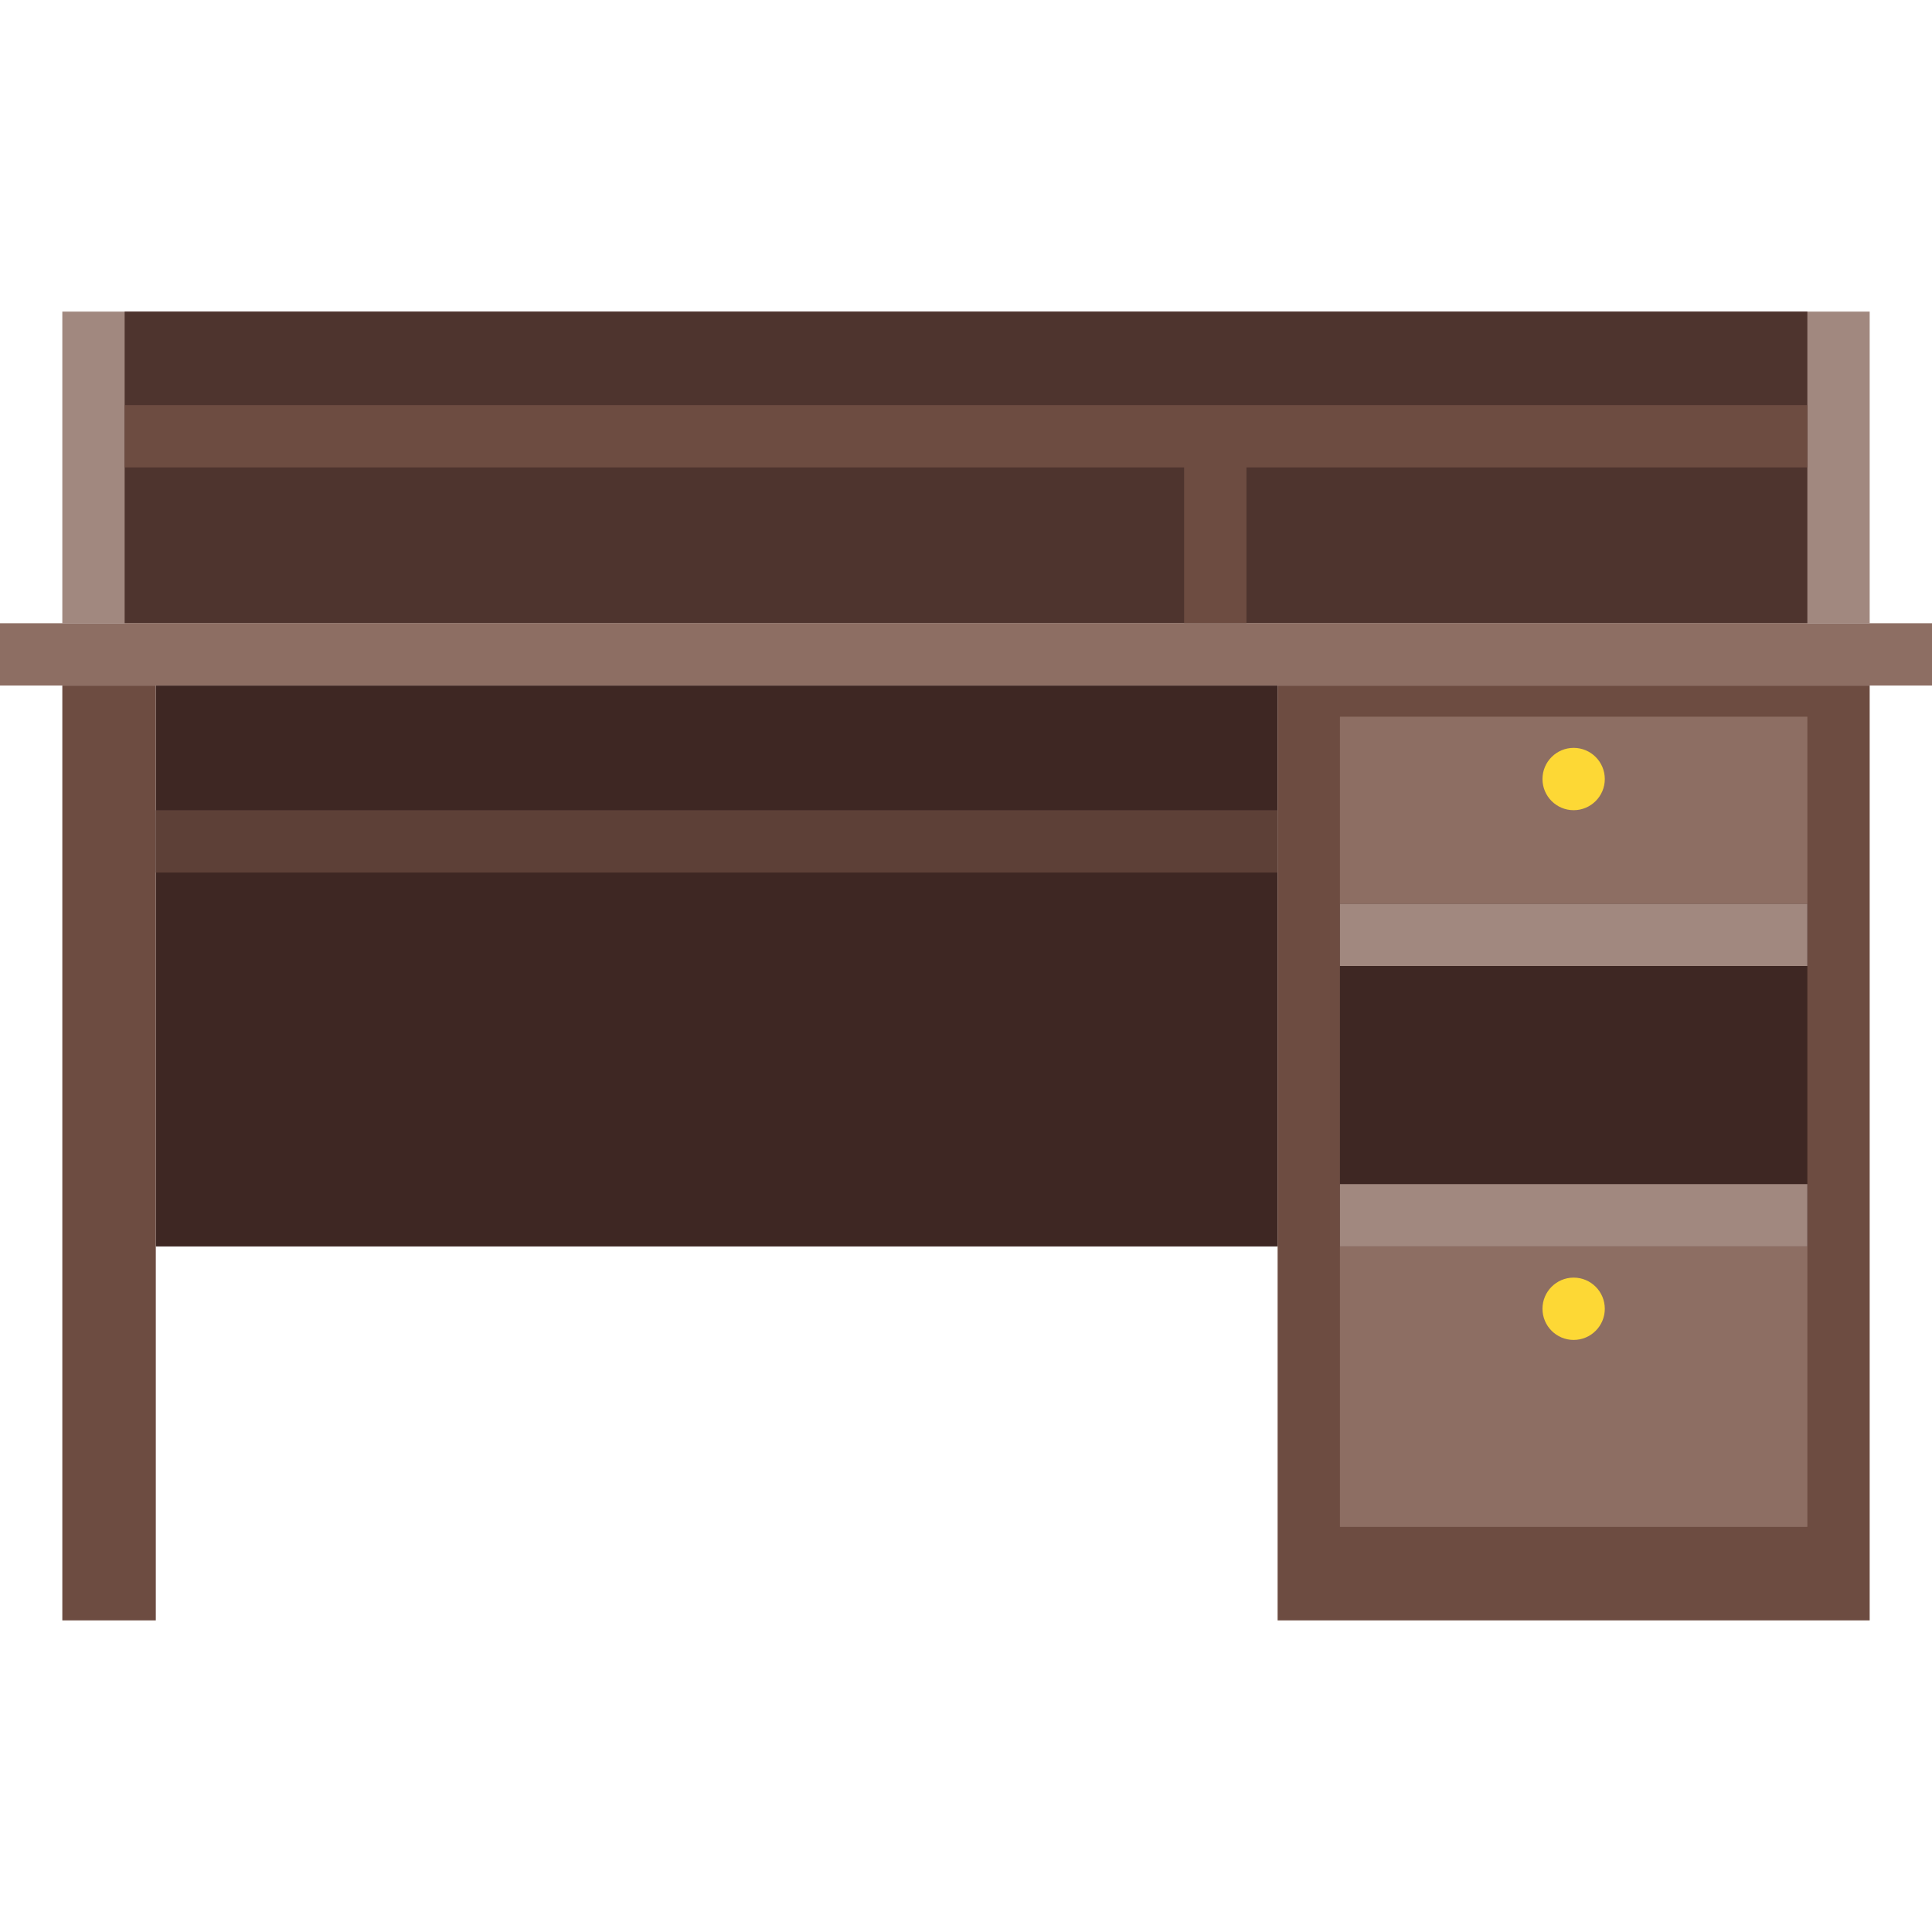
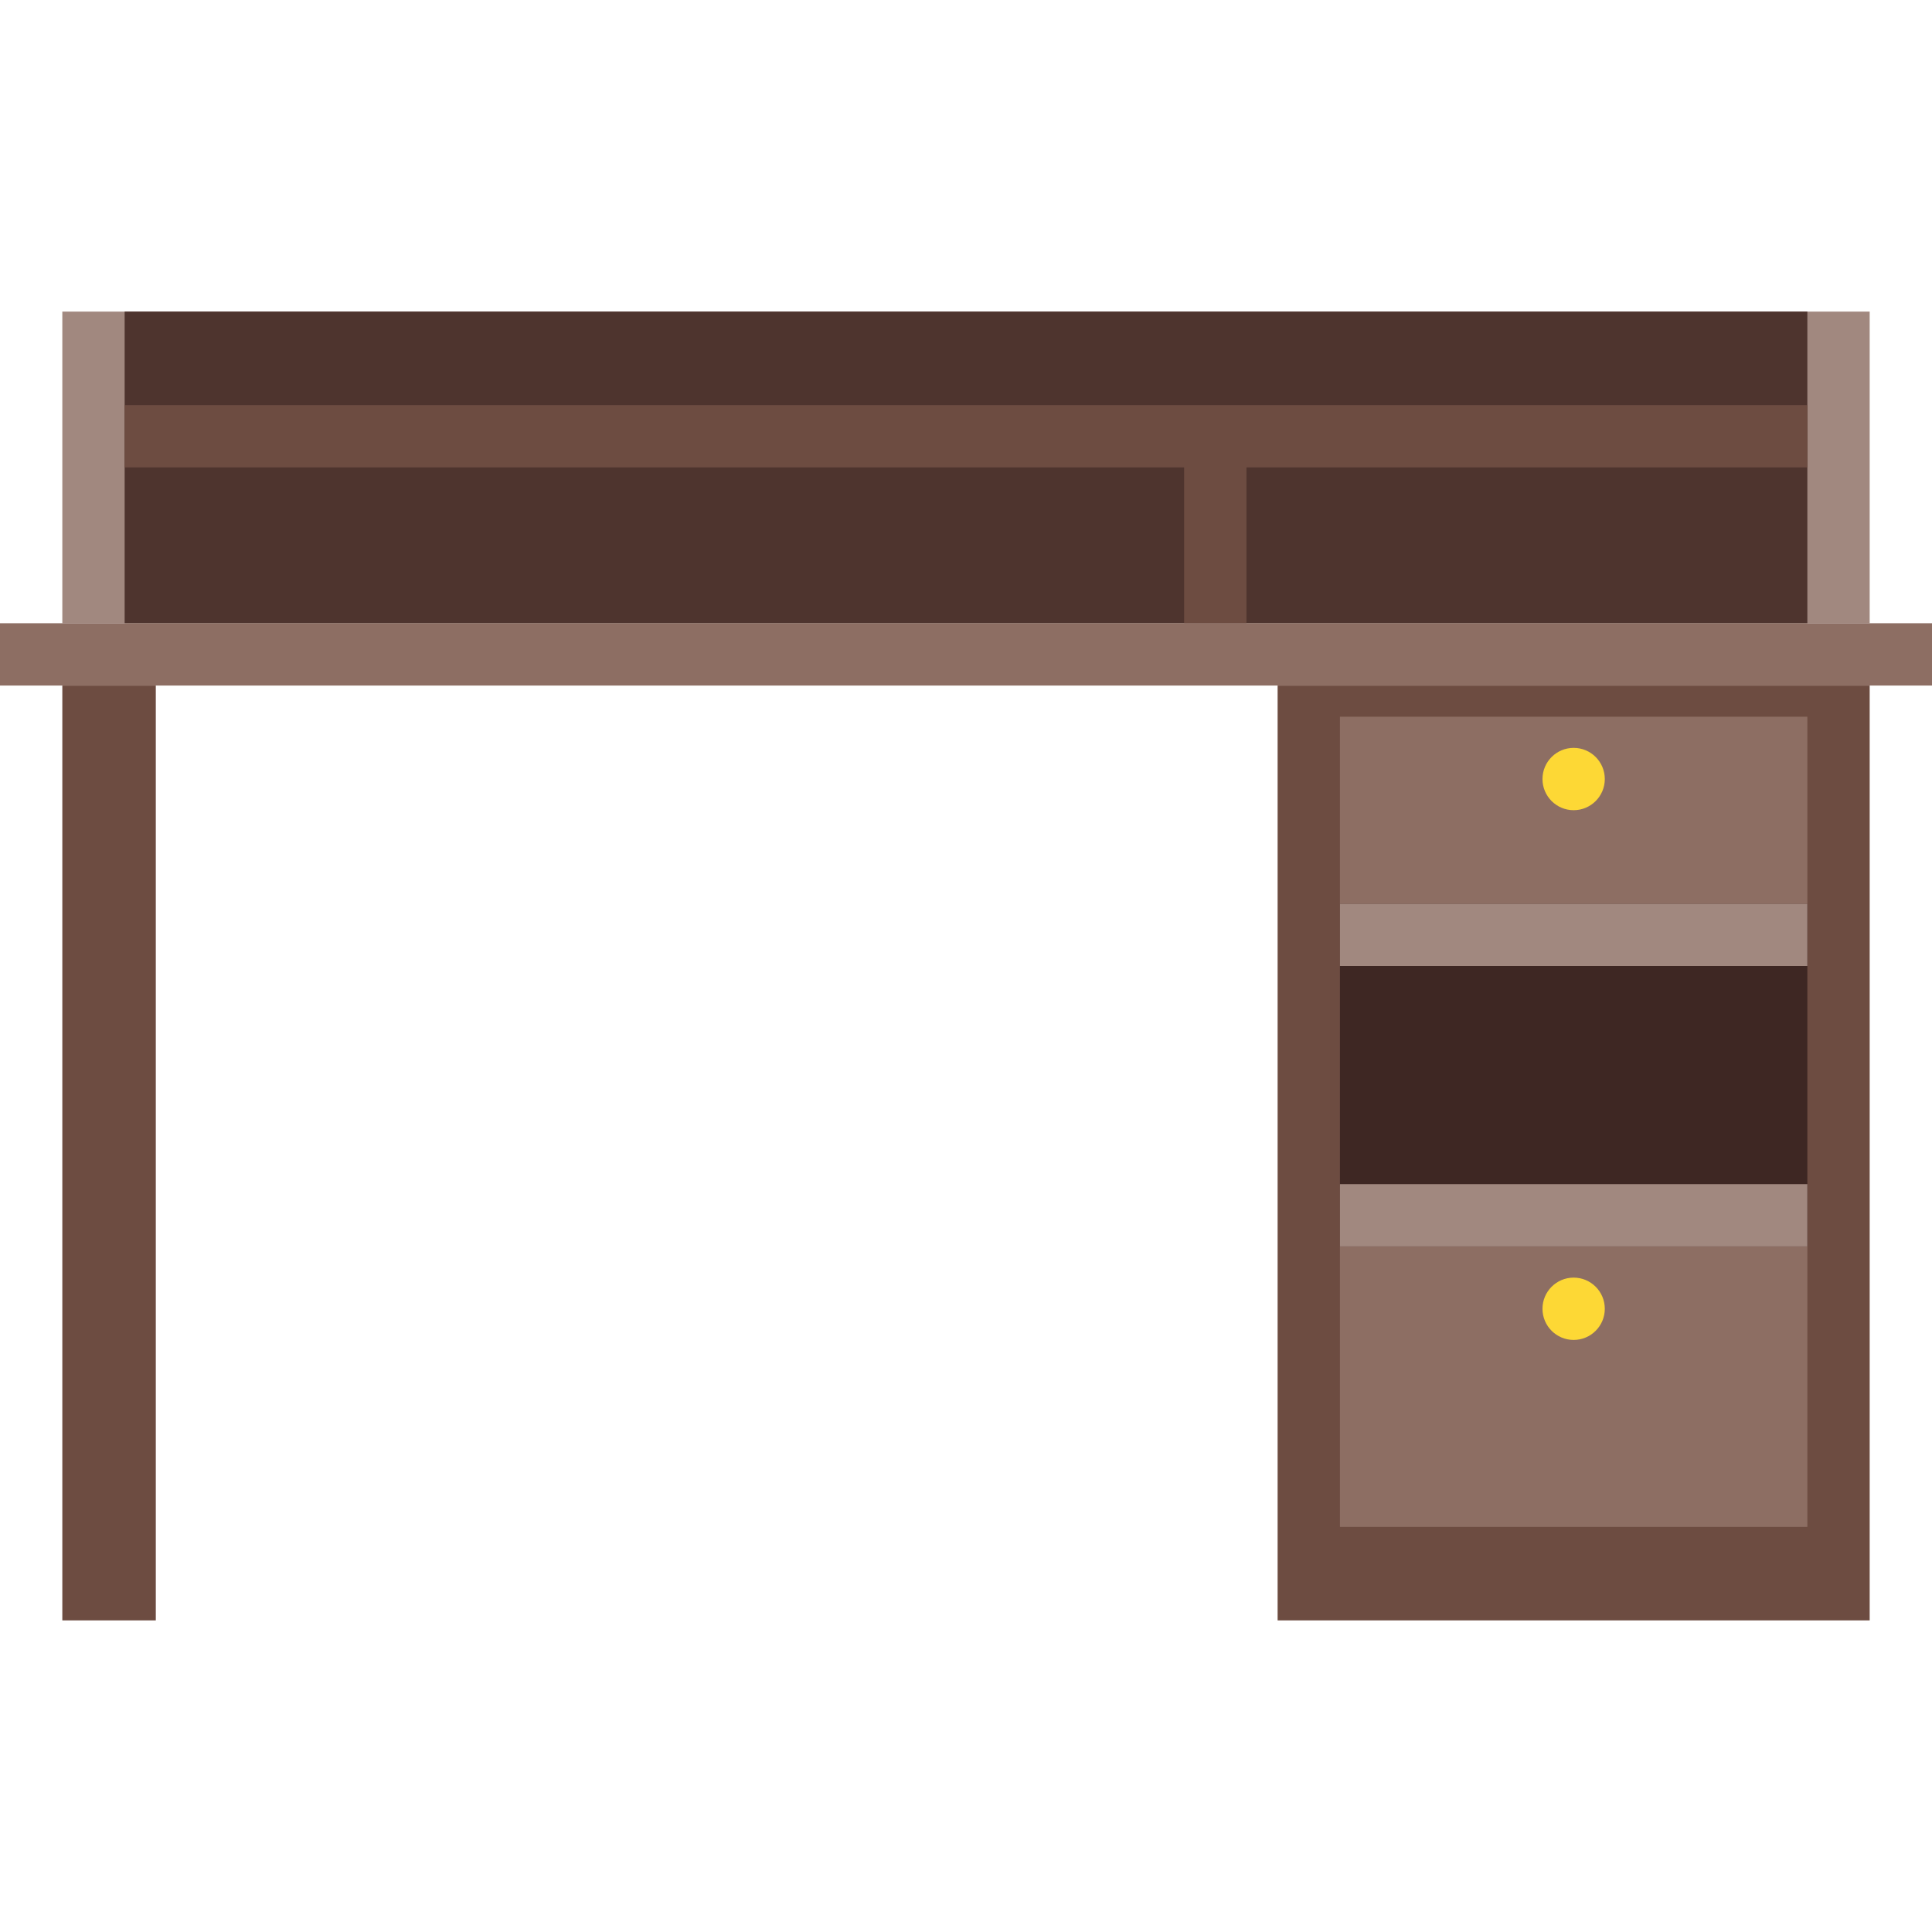
<svg xmlns="http://www.w3.org/2000/svg" version="1.1" id="Layer_1" viewBox="0 0 512 512" xml:space="preserve">
-   <rect x="41.29" y="181.677" style="fill:#3E2723;" width="297.29" height="148.645" />
  <path style="fill:#6D4C41;" d="M41.29,429.419H16.516V181.677H41.29V429.419z M338.581,181.677v247.742h156.903V181.677H338.581z" />
  <rect x="355.097" y="239.484" style="fill:#3E2723;" width="123.871" height="90.839" />
  <path style="fill:#A1887F;" d="M478.968,256H355.097v-16.516h123.871V256z M478.968,313.806H355.097v16.516h123.871V313.806z" />
-   <rect x="41.29" y="214.71" style="fill:#5D4037;" width="297.29" height="16.516" />
  <rect x="16.516" y="82.581" style="fill:#A1887F;" width="478.968" height="82.581" />
  <rect x="33.032" y="82.581" style="fill:#4E342E;" width="445.935" height="82.581" />
  <polygon style="fill:#6D4C41;" points="478.968,107.355 33.032,107.355 33.032,123.871 313.806,123.871 313.806,165.161   330.323,165.161 330.323,123.871 478.968,123.871 " />
  <path style="fill:#8D6E63;" d="M478.968,239.484H355.097v-49.548h123.871V239.484z M478.968,330.323H355.097v74.323h123.871V330.323  z" />
  <path style="fill:#FDD835;" d="M425.29,206.452c0,4.558-3.7,8.258-8.258,8.258c-4.558,0-8.258-3.7-8.258-8.258  c0-4.558,3.7-8.258,8.258-8.258C421.591,198.194,425.29,201.893,425.29,206.452z M417.032,338.581c-4.558,0-8.258,3.7-8.258,8.258  c0,4.558,3.7,8.258,8.258,8.258c4.558,0,8.258-3.7,8.258-8.258C425.29,342.28,421.591,338.581,417.032,338.581z" />
  <rect y="165.161" style="fill:#8D6E63;" width="512" height="16.516" />
</svg>